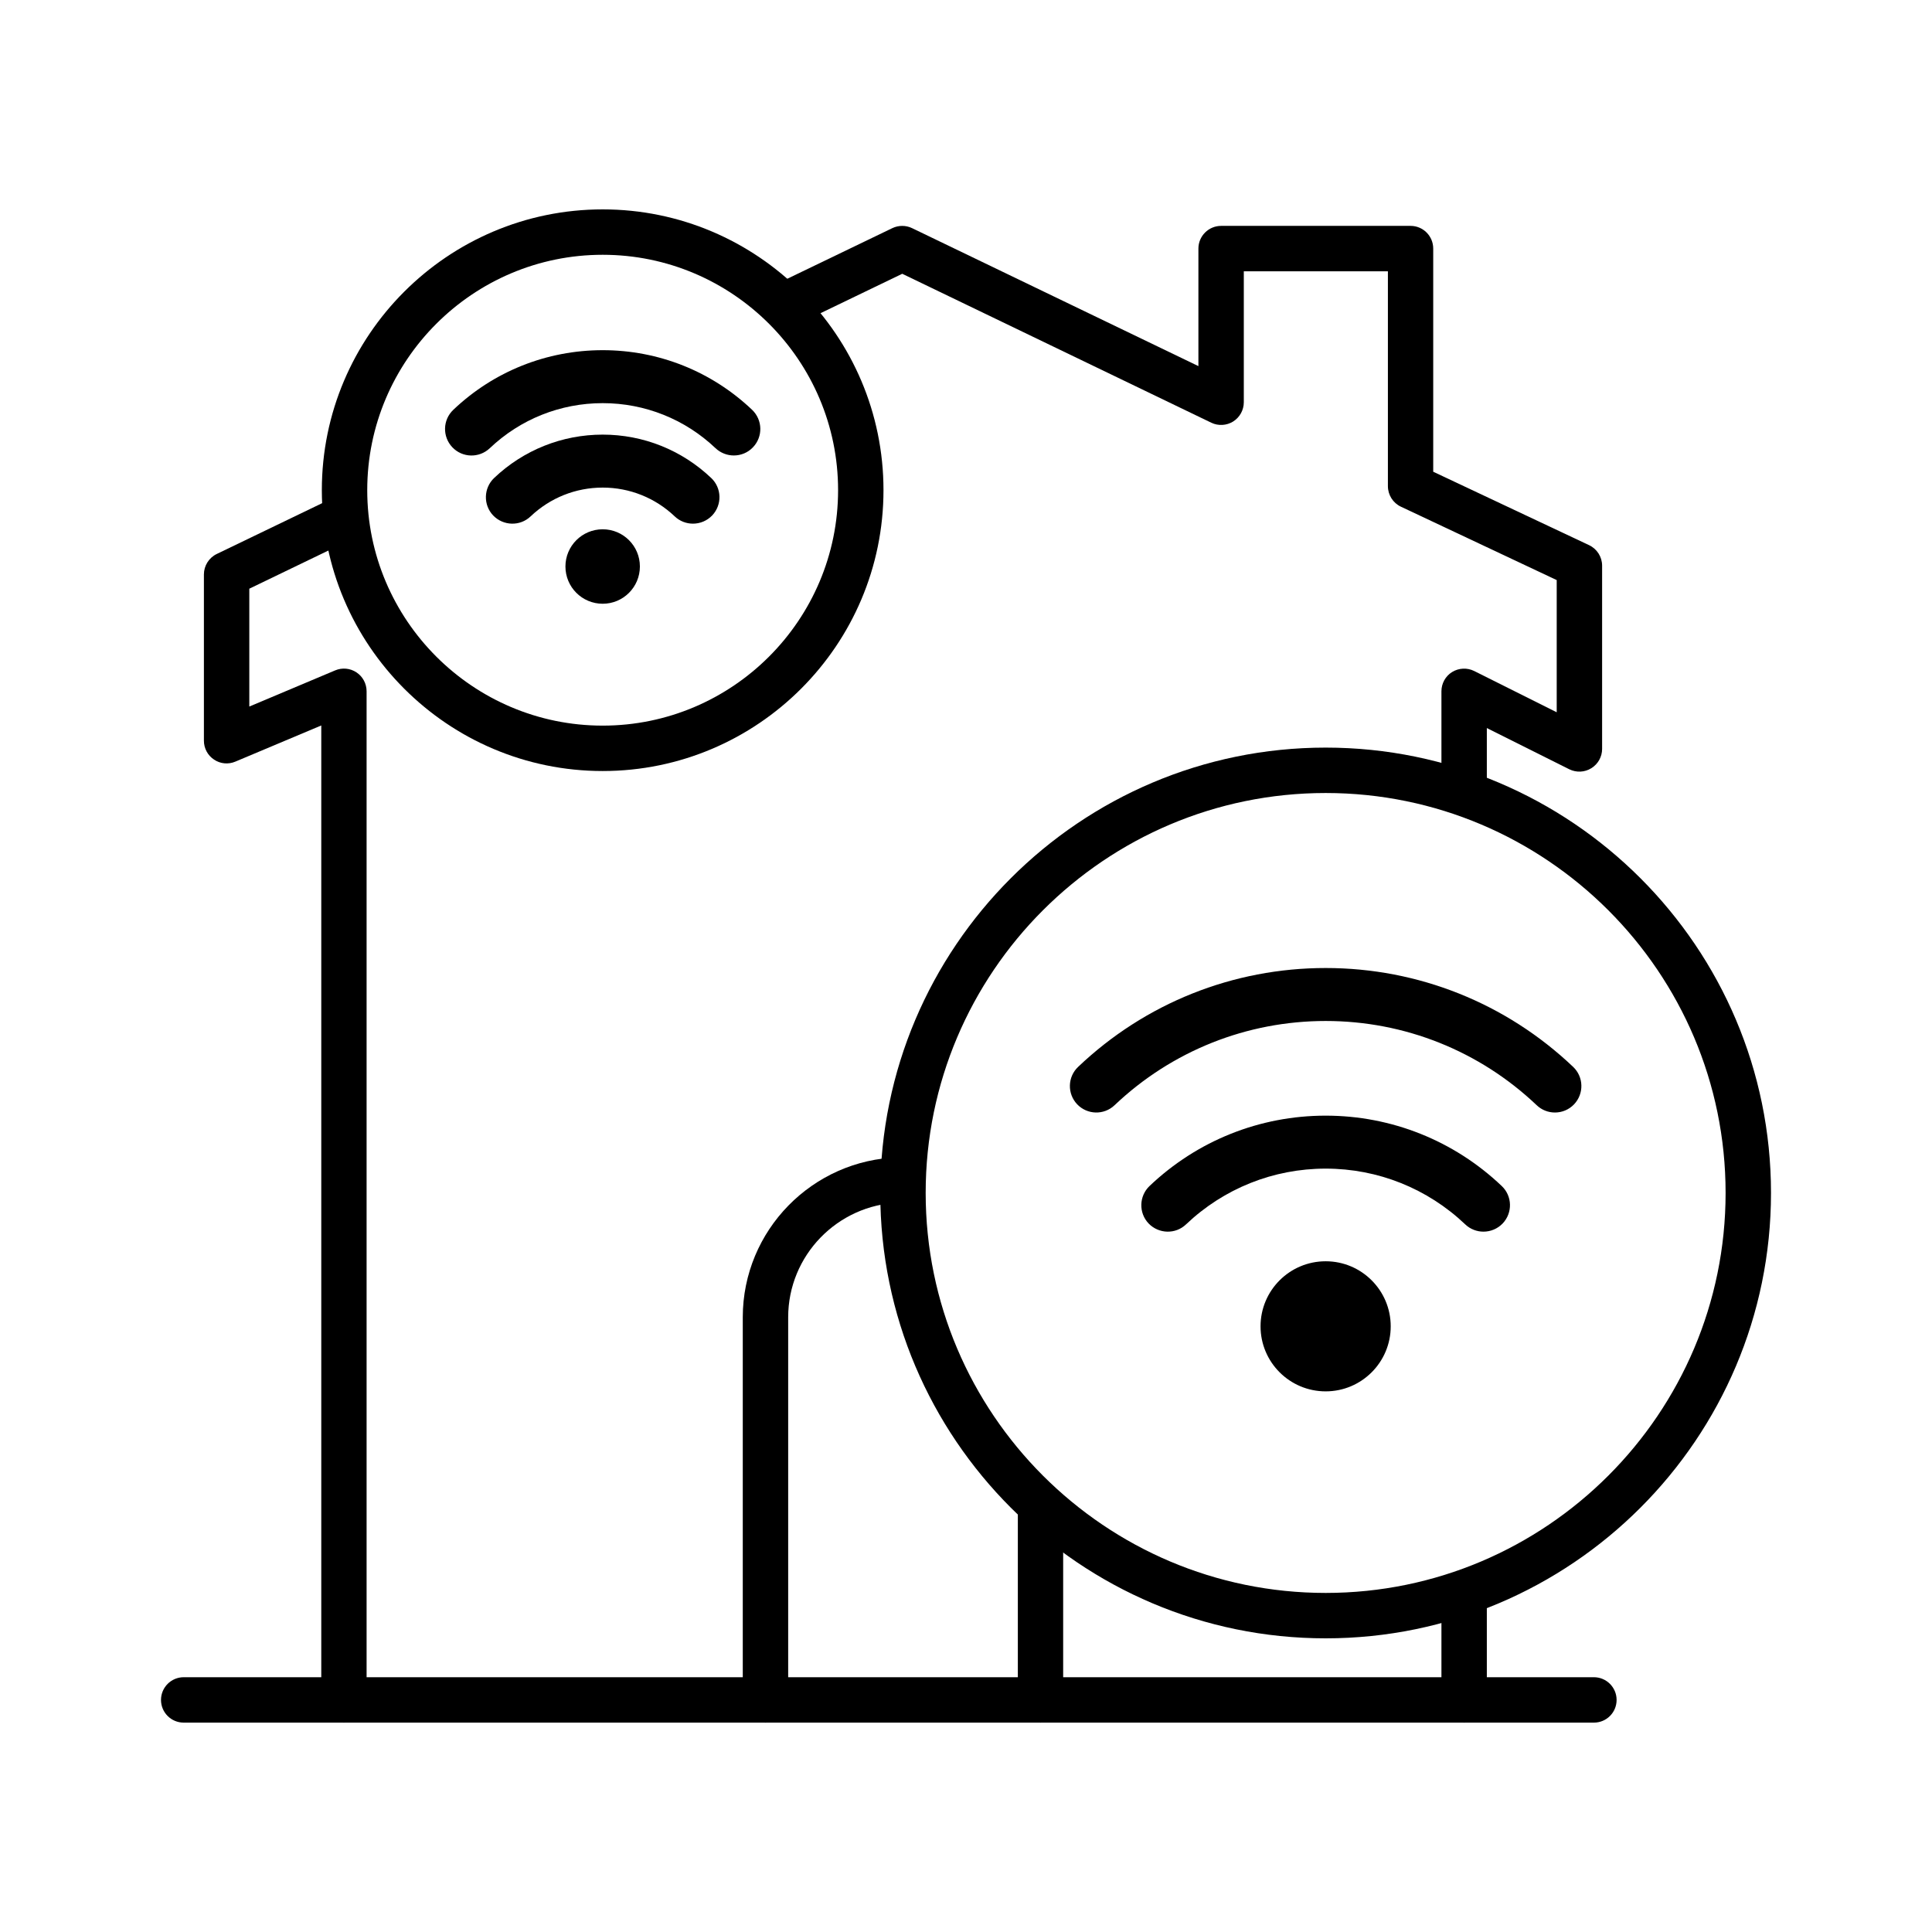
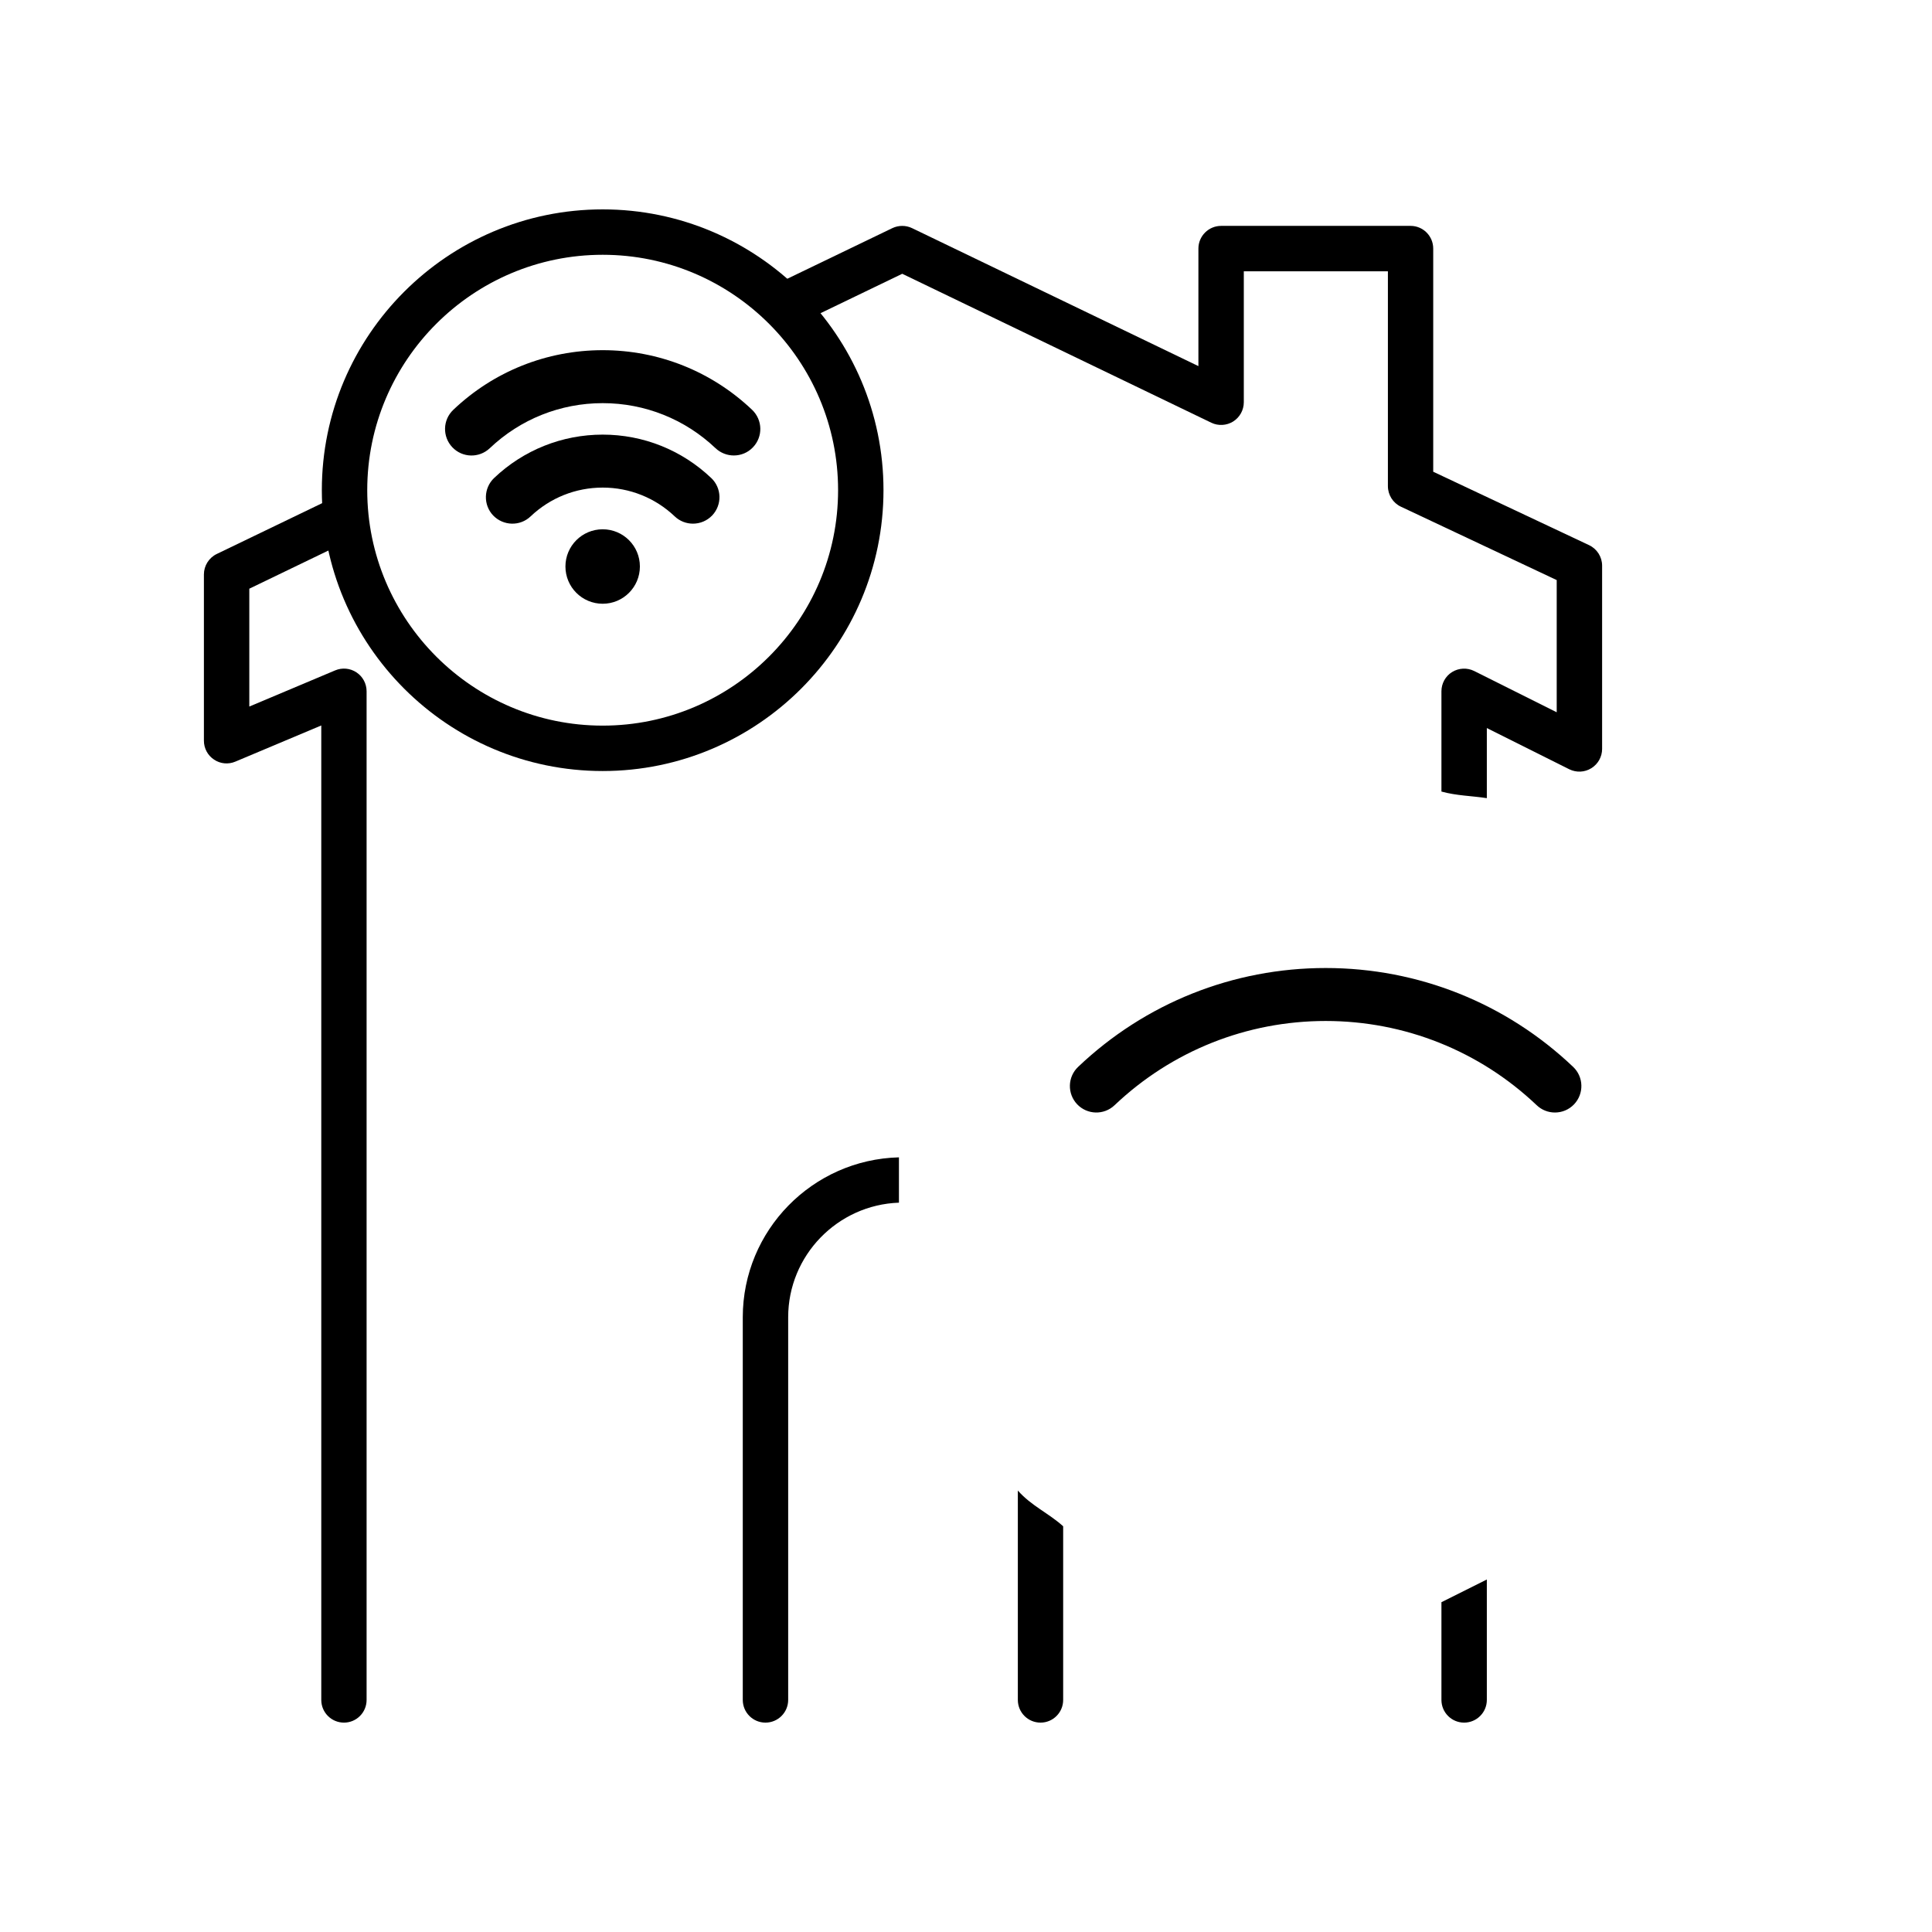
<svg xmlns="http://www.w3.org/2000/svg" width="24" height="24" viewBox="0 0 24 24" fill="none">
  <path d="M17.906 19.903V21.117C17.906 21.273 18.032 21.399 18.188 21.399C18.343 21.399 18.47 21.273 18.47 21.117V19.621C18.282 19.715 18.094 19.809 17.906 19.903Z" fill="black" />
  <path d="M19.74 6.772L17.804 5.86V3.088C17.804 2.932 17.678 2.806 17.523 2.806H15.169C15.014 2.806 14.887 2.932 14.887 3.088V4.548L11.33 2.834C11.253 2.797 11.163 2.797 11.085 2.834L9.564 3.567C9.691 3.72 9.837 3.853 9.972 3.997L11.208 3.401L15.047 5.251C15.134 5.293 15.237 5.287 15.319 5.236C15.401 5.184 15.451 5.094 15.451 4.997V3.37H17.241V6.039C17.241 6.148 17.304 6.248 17.402 6.294L19.338 7.206V8.848L18.314 8.336C18.226 8.292 18.122 8.297 18.039 8.348C17.956 8.399 17.906 8.49 17.906 8.588V9.833C18.094 9.885 18.282 9.886 18.47 9.915V9.044L19.494 9.556C19.581 9.599 19.685 9.595 19.768 9.543C19.851 9.492 19.902 9.401 19.902 9.304V7.027C19.902 6.918 19.839 6.819 19.74 6.772Z" fill="black" />
  <path d="M4.142 6.183L2.692 6.882C2.595 6.929 2.533 7.028 2.533 7.136V9.201C2.533 9.296 2.58 9.384 2.659 9.436C2.737 9.489 2.837 9.498 2.924 9.461L3.991 9.012V21.117C3.991 21.273 4.117 21.399 4.273 21.399C4.428 21.399 4.554 21.273 4.554 21.117V8.588C4.554 8.493 4.507 8.405 4.429 8.353C4.35 8.3 4.25 8.291 4.163 8.328L3.097 8.777V7.313L4.326 6.72C4.238 6.54 4.127 6.381 4.142 6.183Z" fill="black" />
  <path d="M7.487 9.578C5.563 9.578 3.998 8.013 3.998 6.089C3.998 4.166 5.563 2.601 7.487 2.601C9.41 2.601 10.975 4.166 10.975 6.089C10.975 8.013 9.41 9.578 7.487 9.578ZM7.487 3.165C5.874 3.165 4.562 4.477 4.562 6.089C4.562 7.702 5.874 9.014 7.487 9.014C9.099 9.014 10.411 7.702 10.411 6.089C10.411 4.477 9.099 3.165 7.487 3.165Z" fill="black" />
-   <path d="M19.8 21.399H2.282C2.126 21.399 2 21.273 2 21.117C2 20.962 2.126 20.835 2.282 20.835H19.8C19.956 20.835 20.082 20.962 20.082 21.117C20.082 21.273 19.956 21.399 19.8 21.399Z" fill="black" />
  <path d="M9.227 16.364V21.117C9.227 21.273 9.353 21.399 9.509 21.399C9.664 21.399 9.791 21.273 9.791 21.117V16.364C9.791 15.595 10.404 14.967 11.167 14.94V14.377C10.093 14.404 9.227 15.284 9.227 16.364Z" fill="black" />
  <path d="M12.644 18.516V21.117C12.644 21.273 12.77 21.399 12.926 21.399C13.081 21.399 13.207 21.273 13.207 21.117V18.96C13.027 18.797 12.811 18.706 12.644 18.516Z" fill="black" />
-   <path d="M16.468 20.352C13.417 20.352 10.935 17.87 10.935 14.819C10.935 11.768 13.417 9.287 16.468 9.287C19.518 9.287 22 11.768 22 14.819C22 17.87 19.518 20.352 16.468 20.352ZM16.468 9.851C13.728 9.851 11.499 12.079 11.499 14.819C11.499 17.559 13.728 19.788 16.468 19.788C19.207 19.788 21.436 17.559 21.436 14.819C21.436 12.079 19.207 9.851 16.468 9.851Z" fill="black" />
  <path d="M7.487 7.5C7.742 7.5 7.949 7.293 7.949 7.037C7.949 6.782 7.742 6.575 7.487 6.575C7.231 6.575 7.024 6.782 7.024 7.037C7.024 7.293 7.231 7.5 7.487 7.5Z" fill="black" />
  <path d="M9.116 5.658C9.035 5.658 8.953 5.628 8.889 5.568C8.509 5.207 8.011 5.008 7.487 5.008C6.962 5.008 6.464 5.207 6.084 5.568C5.952 5.693 5.744 5.688 5.619 5.556C5.494 5.424 5.499 5.216 5.631 5.091C6.133 4.613 6.793 4.35 7.487 4.35C8.181 4.35 8.84 4.613 9.343 5.091C9.474 5.216 9.48 5.424 9.354 5.556C9.29 5.624 9.203 5.658 9.116 5.658Z" fill="black" />
  <path d="M8.608 6.505C8.527 6.505 8.445 6.475 8.382 6.415C8.139 6.184 7.821 6.057 7.487 6.057C7.152 6.057 6.834 6.184 6.591 6.415C6.46 6.54 6.252 6.534 6.126 6.403C6.001 6.271 6.007 6.063 6.138 5.938C6.503 5.591 6.982 5.399 7.487 5.399C7.991 5.399 8.47 5.591 8.835 5.938C8.967 6.063 8.972 6.271 8.847 6.403C8.782 6.471 8.695 6.505 8.608 6.505Z" fill="black" />
-   <path d="M16.468 17.284C16.914 17.284 17.276 16.922 17.276 16.476C17.276 16.03 16.914 15.668 16.468 15.668C16.021 15.668 15.659 16.03 15.659 16.476C15.659 16.922 16.021 17.284 16.468 17.284Z" fill="black" />
  <path d="M19.316 13.82C19.234 13.82 19.153 13.79 19.089 13.729C18.379 13.055 17.448 12.683 16.468 12.683C15.488 12.683 14.556 13.055 13.846 13.729C13.714 13.855 13.506 13.849 13.381 13.718C13.256 13.586 13.261 13.378 13.393 13.253C14.226 12.461 15.318 12.025 16.468 12.025C17.617 12.025 18.709 12.461 19.542 13.253C19.674 13.378 19.679 13.586 19.554 13.718C19.489 13.786 19.403 13.82 19.316 13.82Z" fill="black" />
-   <path d="M18.428 15.3C18.347 15.3 18.265 15.27 18.202 15.21C17.732 14.763 17.116 14.517 16.468 14.517C15.819 14.517 15.203 14.763 14.733 15.21C14.602 15.335 14.394 15.329 14.268 15.198C14.143 15.066 14.149 14.858 14.28 14.733C14.873 14.169 15.65 13.859 16.468 13.859C17.285 13.859 18.062 14.169 18.655 14.733C18.787 14.858 18.792 15.066 18.667 15.198C18.602 15.266 18.515 15.3 18.428 15.3Z" fill="black" />
</svg>